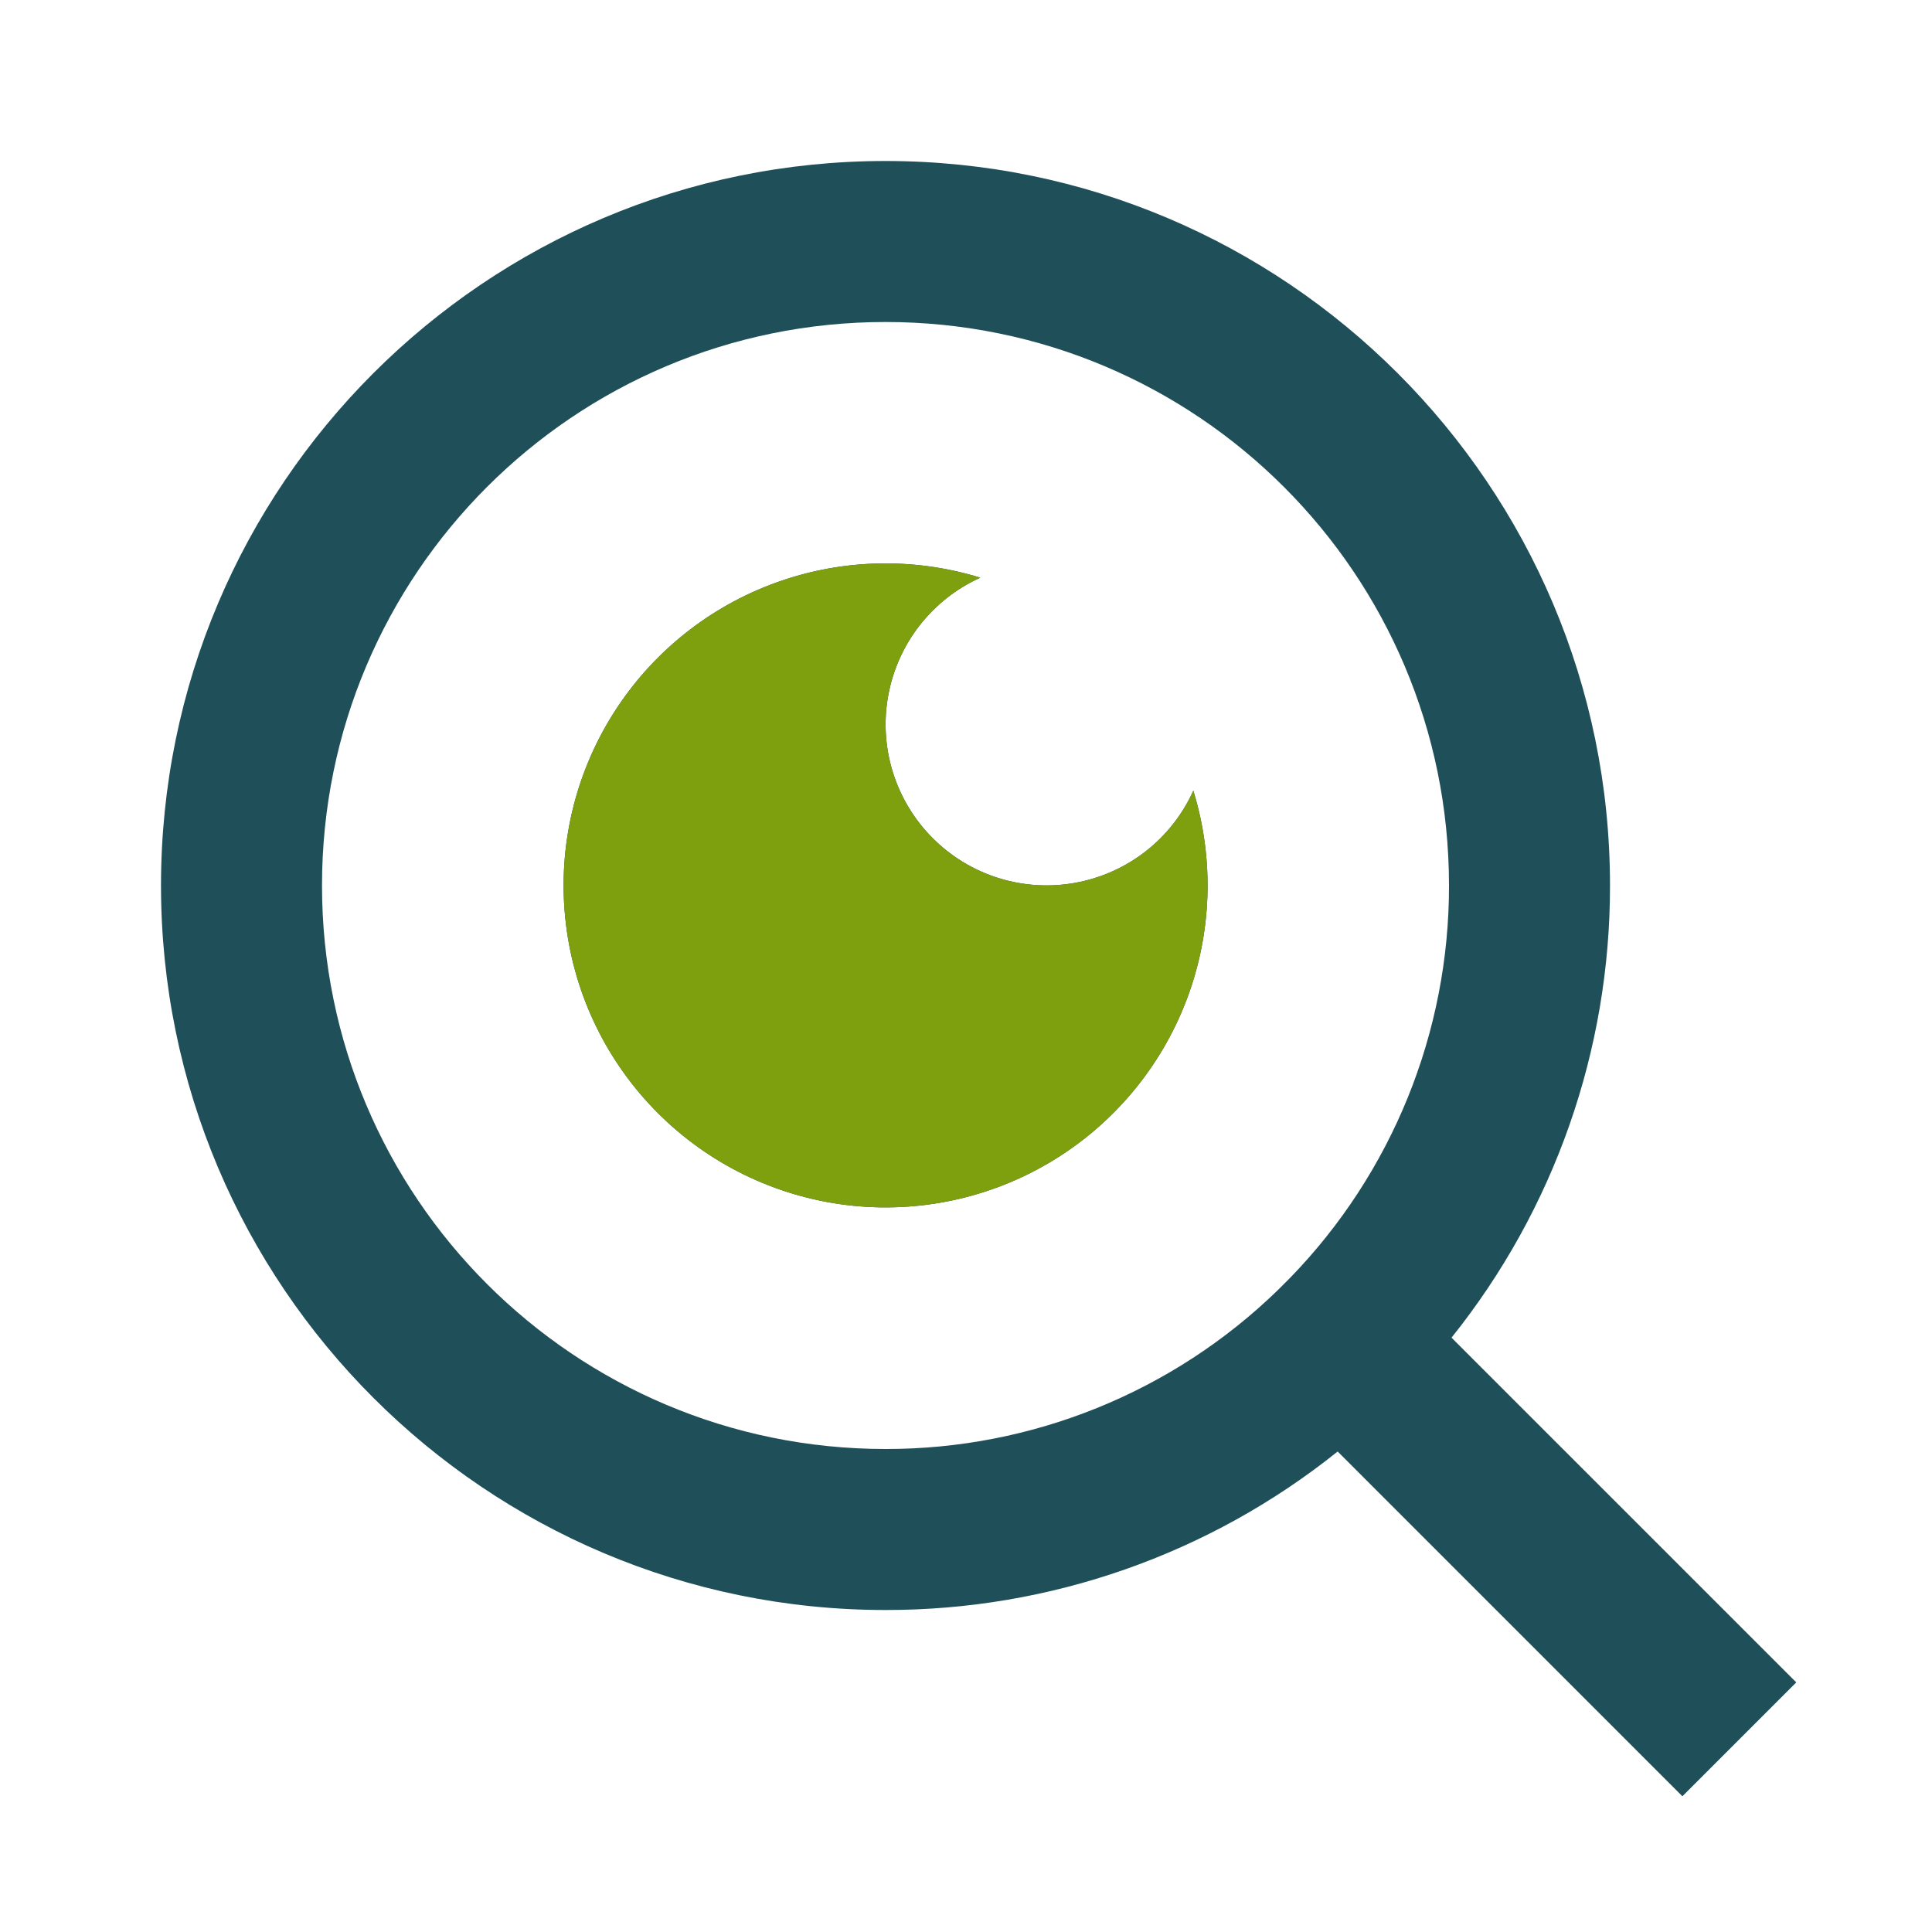
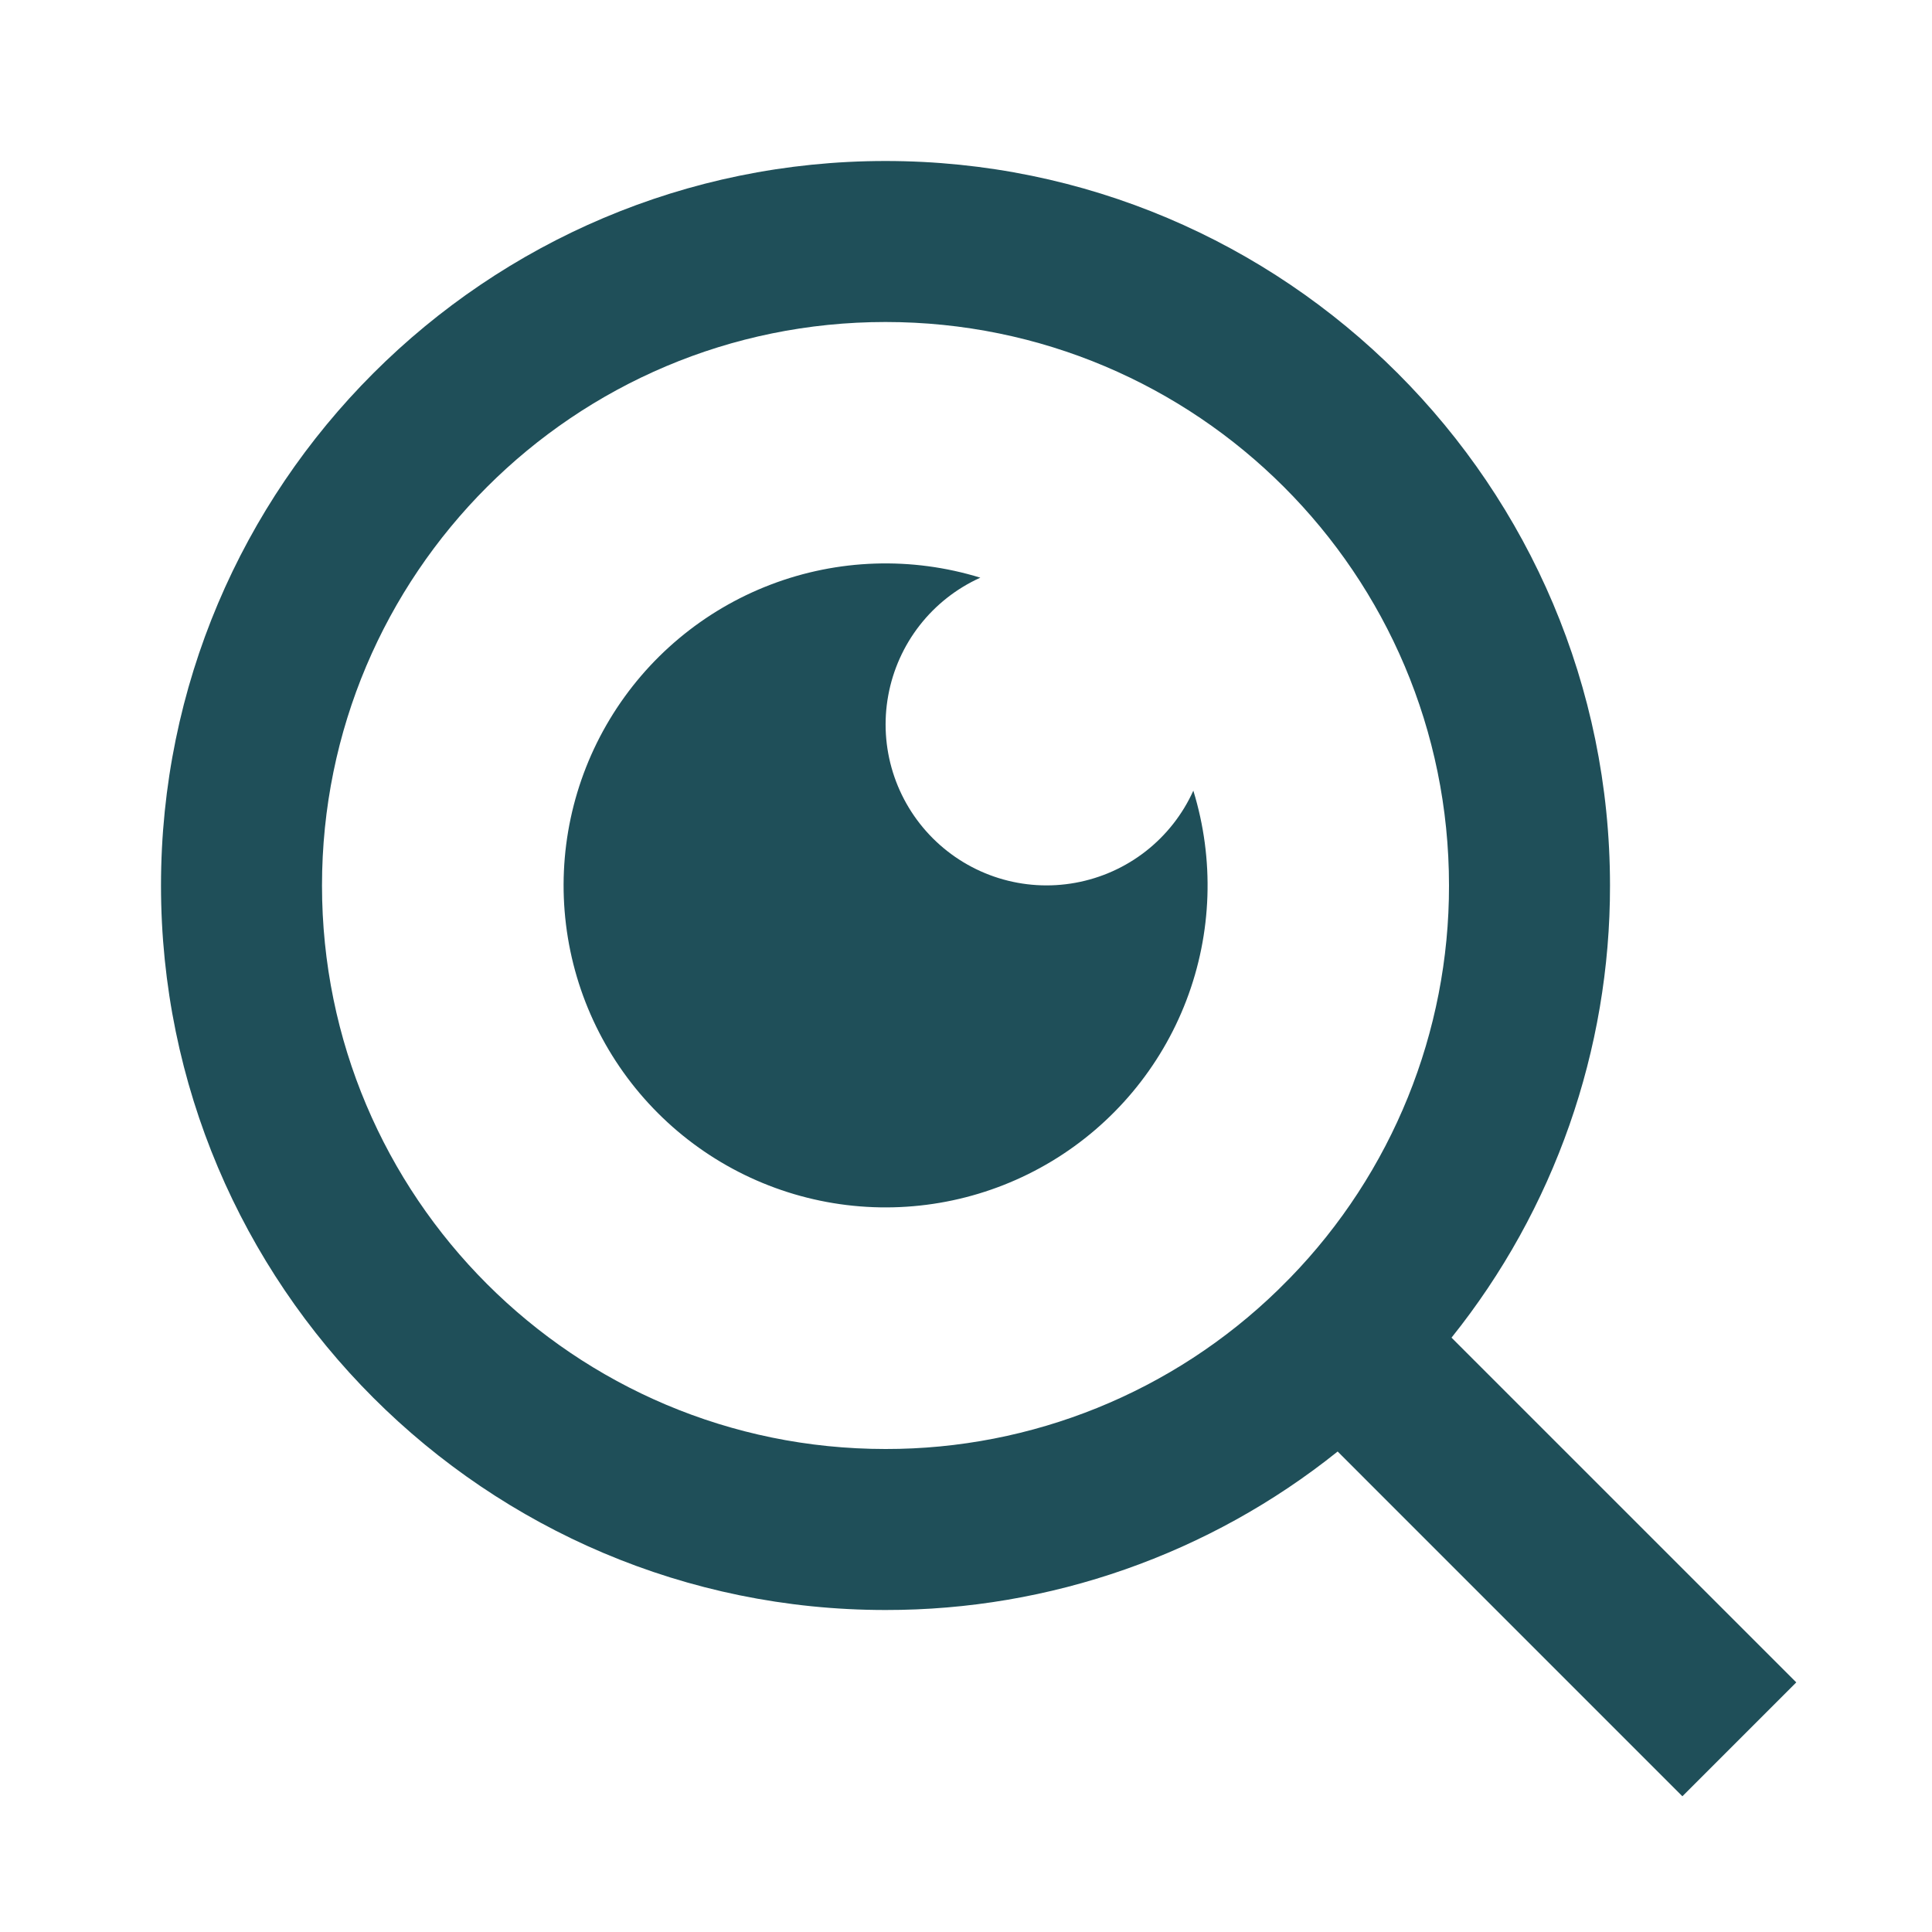
<svg xmlns="http://www.w3.org/2000/svg" width="60" height="60" viewBox="0 0 60 60" fill="none">
  <g clip-path="url(#clip0_269_1232)">
    <path d="M45.078 41.542L55.785 52.248L52.248 55.785L41.542 45.078C37.559 48.271 32.605 50.007 27.5 50C15.08 50 5 39.92 5 27.5C5 15.08 15.08 5 27.5 5C39.92 5 50 15.08 50 27.5C50.007 32.605 48.271 37.559 45.078 41.542ZM40.062 39.688C43.235 36.425 45.007 32.051 45 27.5C45 17.83 37.167 10 27.5 10C17.83 10 10 17.83 10 27.5C10 37.167 17.83 45 27.5 45C32.051 45.007 36.425 43.235 39.688 40.062L40.062 39.688ZM30.445 17.94C29.708 18.273 29.062 18.78 28.564 19.417C28.066 20.054 27.73 20.803 27.585 21.599C27.439 22.395 27.489 23.214 27.73 23.986C27.971 24.758 28.396 25.46 28.968 26.032C29.54 26.604 30.242 27.029 31.014 27.27C31.786 27.511 32.605 27.561 33.401 27.415C34.197 27.27 34.946 26.934 35.583 26.436C36.22 25.938 36.727 25.292 37.06 24.555C37.717 26.689 37.641 28.982 36.844 31.067C36.047 33.153 34.574 34.912 32.661 36.064C30.748 37.216 28.505 37.694 26.289 37.423C24.072 37.152 22.011 36.147 20.432 34.568C18.853 32.989 17.848 30.928 17.577 28.711C17.306 26.495 17.784 24.252 18.936 22.339C20.088 20.426 21.847 18.953 23.933 18.156C26.018 17.359 28.311 17.283 30.445 17.94Z" fill="#1F4F59" />
  </g>
  <g clip-path="url(#clip1_269_1232)">
-     <path fill-rule="evenodd" clip-rule="evenodd" d="M28.564 19.417C29.062 18.78 29.708 18.273 30.445 17.94C28.311 17.283 26.018 17.359 23.933 18.156C21.847 18.953 20.088 20.426 18.936 22.339C17.784 24.252 17.306 26.495 17.577 28.711C17.848 30.928 18.853 32.989 20.432 34.568C22.011 36.147 24.072 37.152 26.289 37.423C28.505 37.694 30.748 37.216 32.661 36.064C34.574 34.912 36.047 33.153 36.844 31.067C37.641 28.982 37.717 26.689 37.06 24.555C36.727 25.292 36.22 25.938 35.583 26.436C34.946 26.934 34.197 27.27 33.401 27.415C32.605 27.561 31.786 27.511 31.014 27.27C30.242 27.029 29.54 26.604 28.968 26.032C28.396 25.46 27.971 24.758 27.73 23.986C27.489 23.214 27.439 22.395 27.585 21.599C27.73 20.803 28.066 20.054 28.564 19.417Z" fill="#7EA00E" />
-   </g>
+     </g>
  <defs>
    <clipPath id="clip0_269_1232">
      <rect width="60" height="60" fill="white" />
    </clipPath>
    <clipPath id="clip1_269_1232">
      <rect width="60" height="60" fill="white" />
    </clipPath>
  </defs>
</svg>